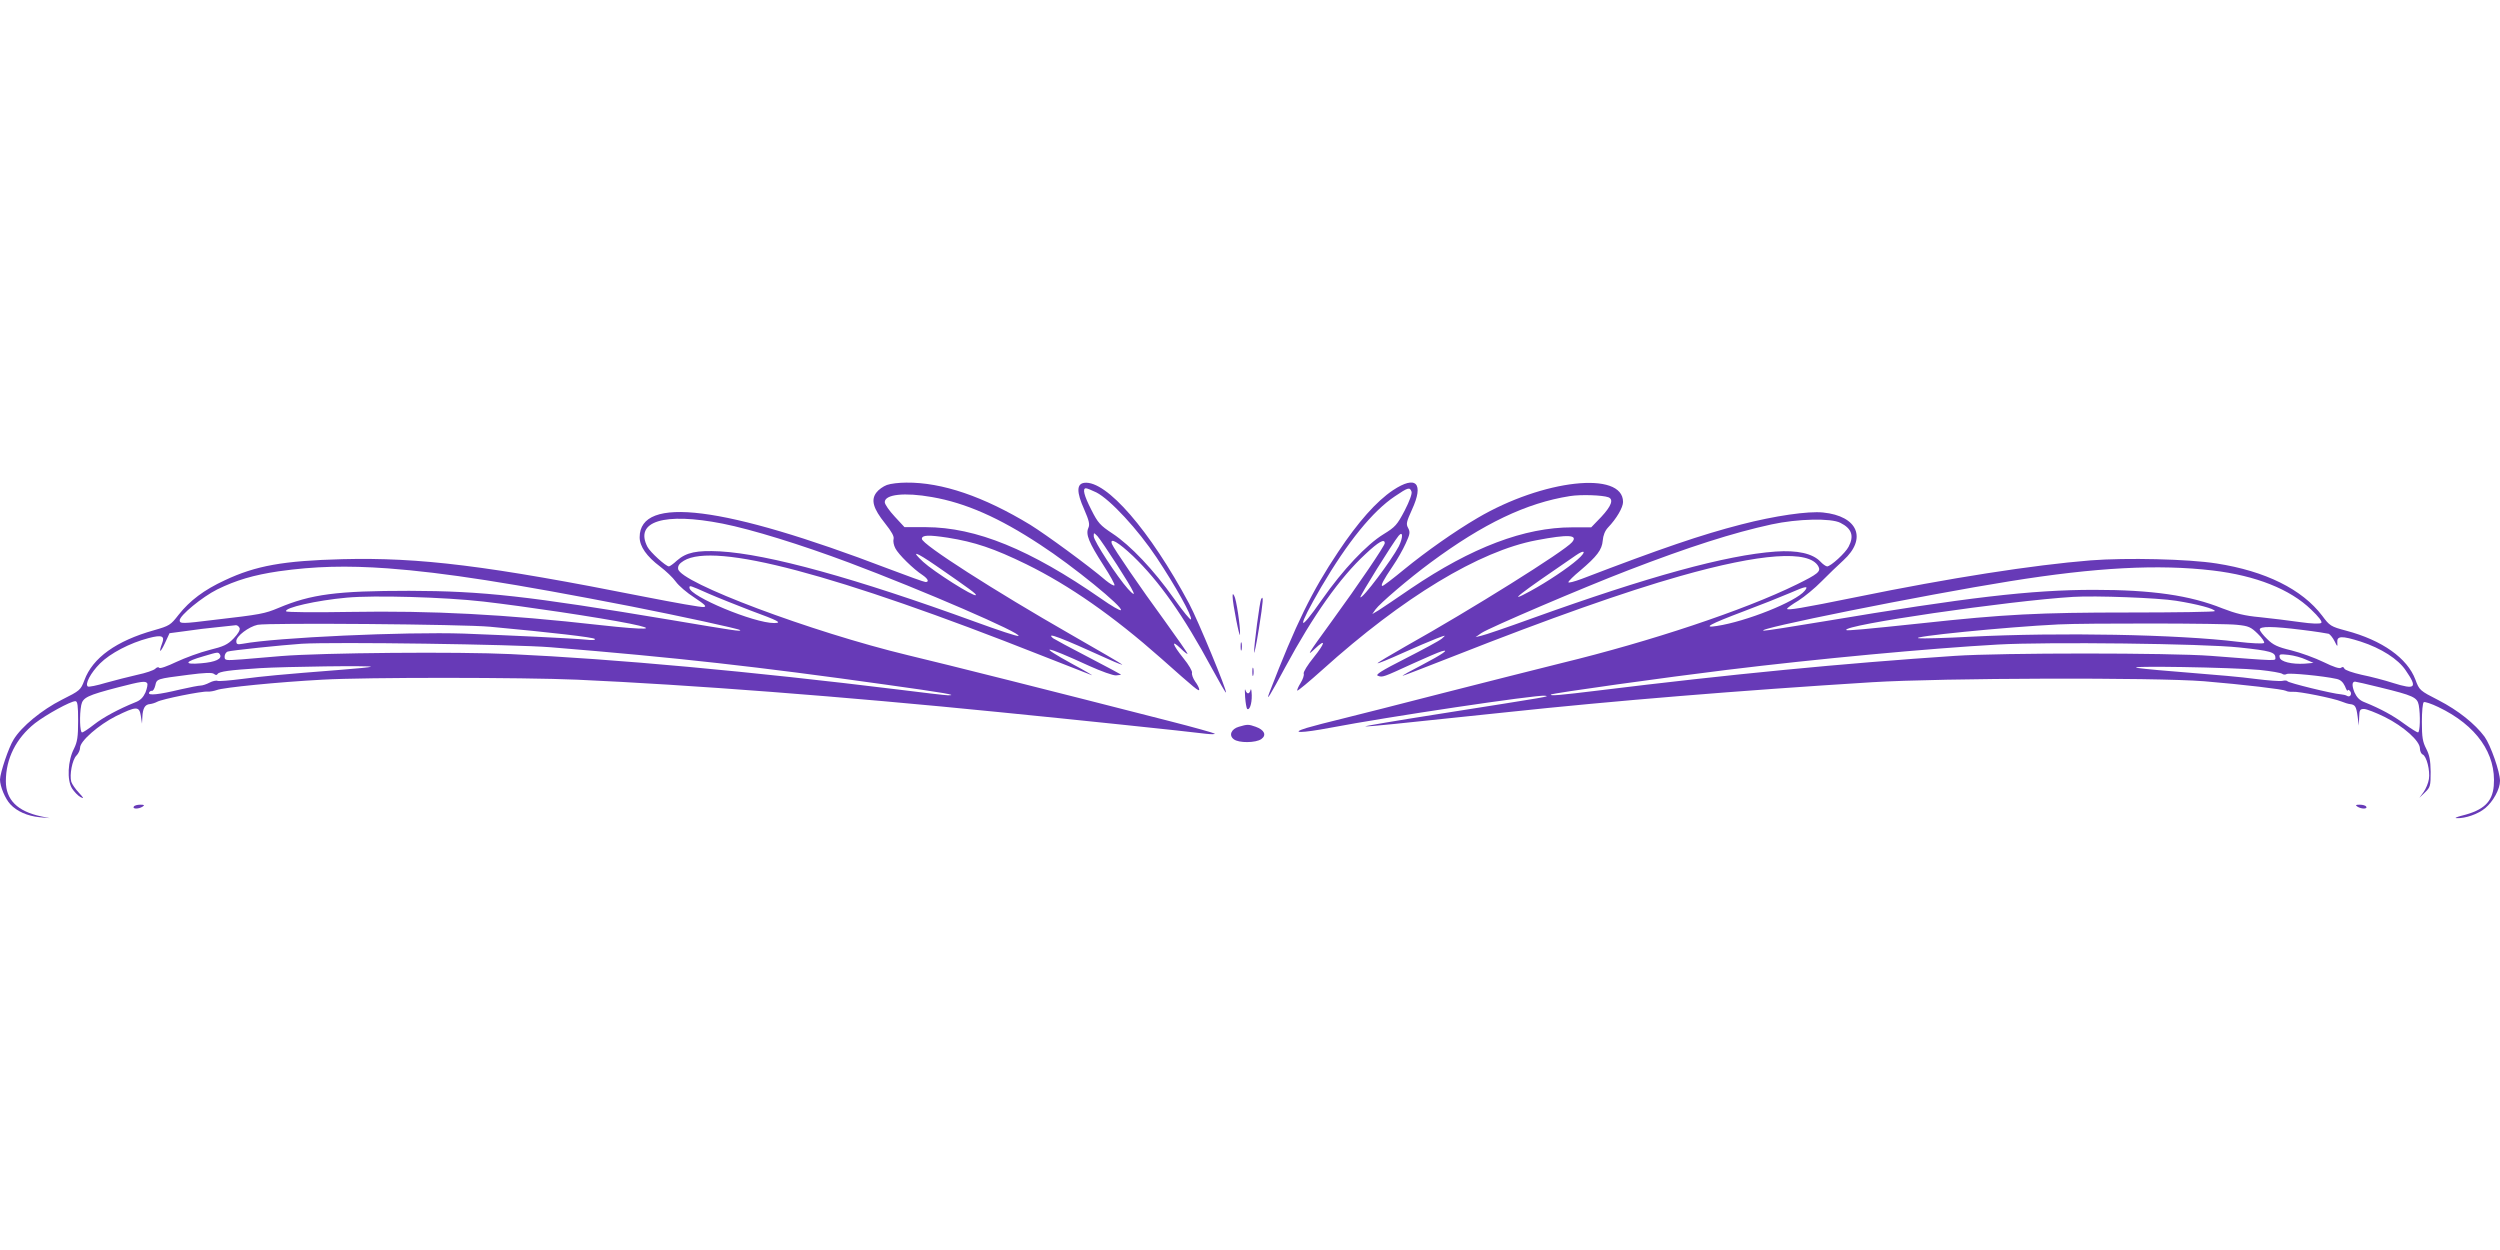
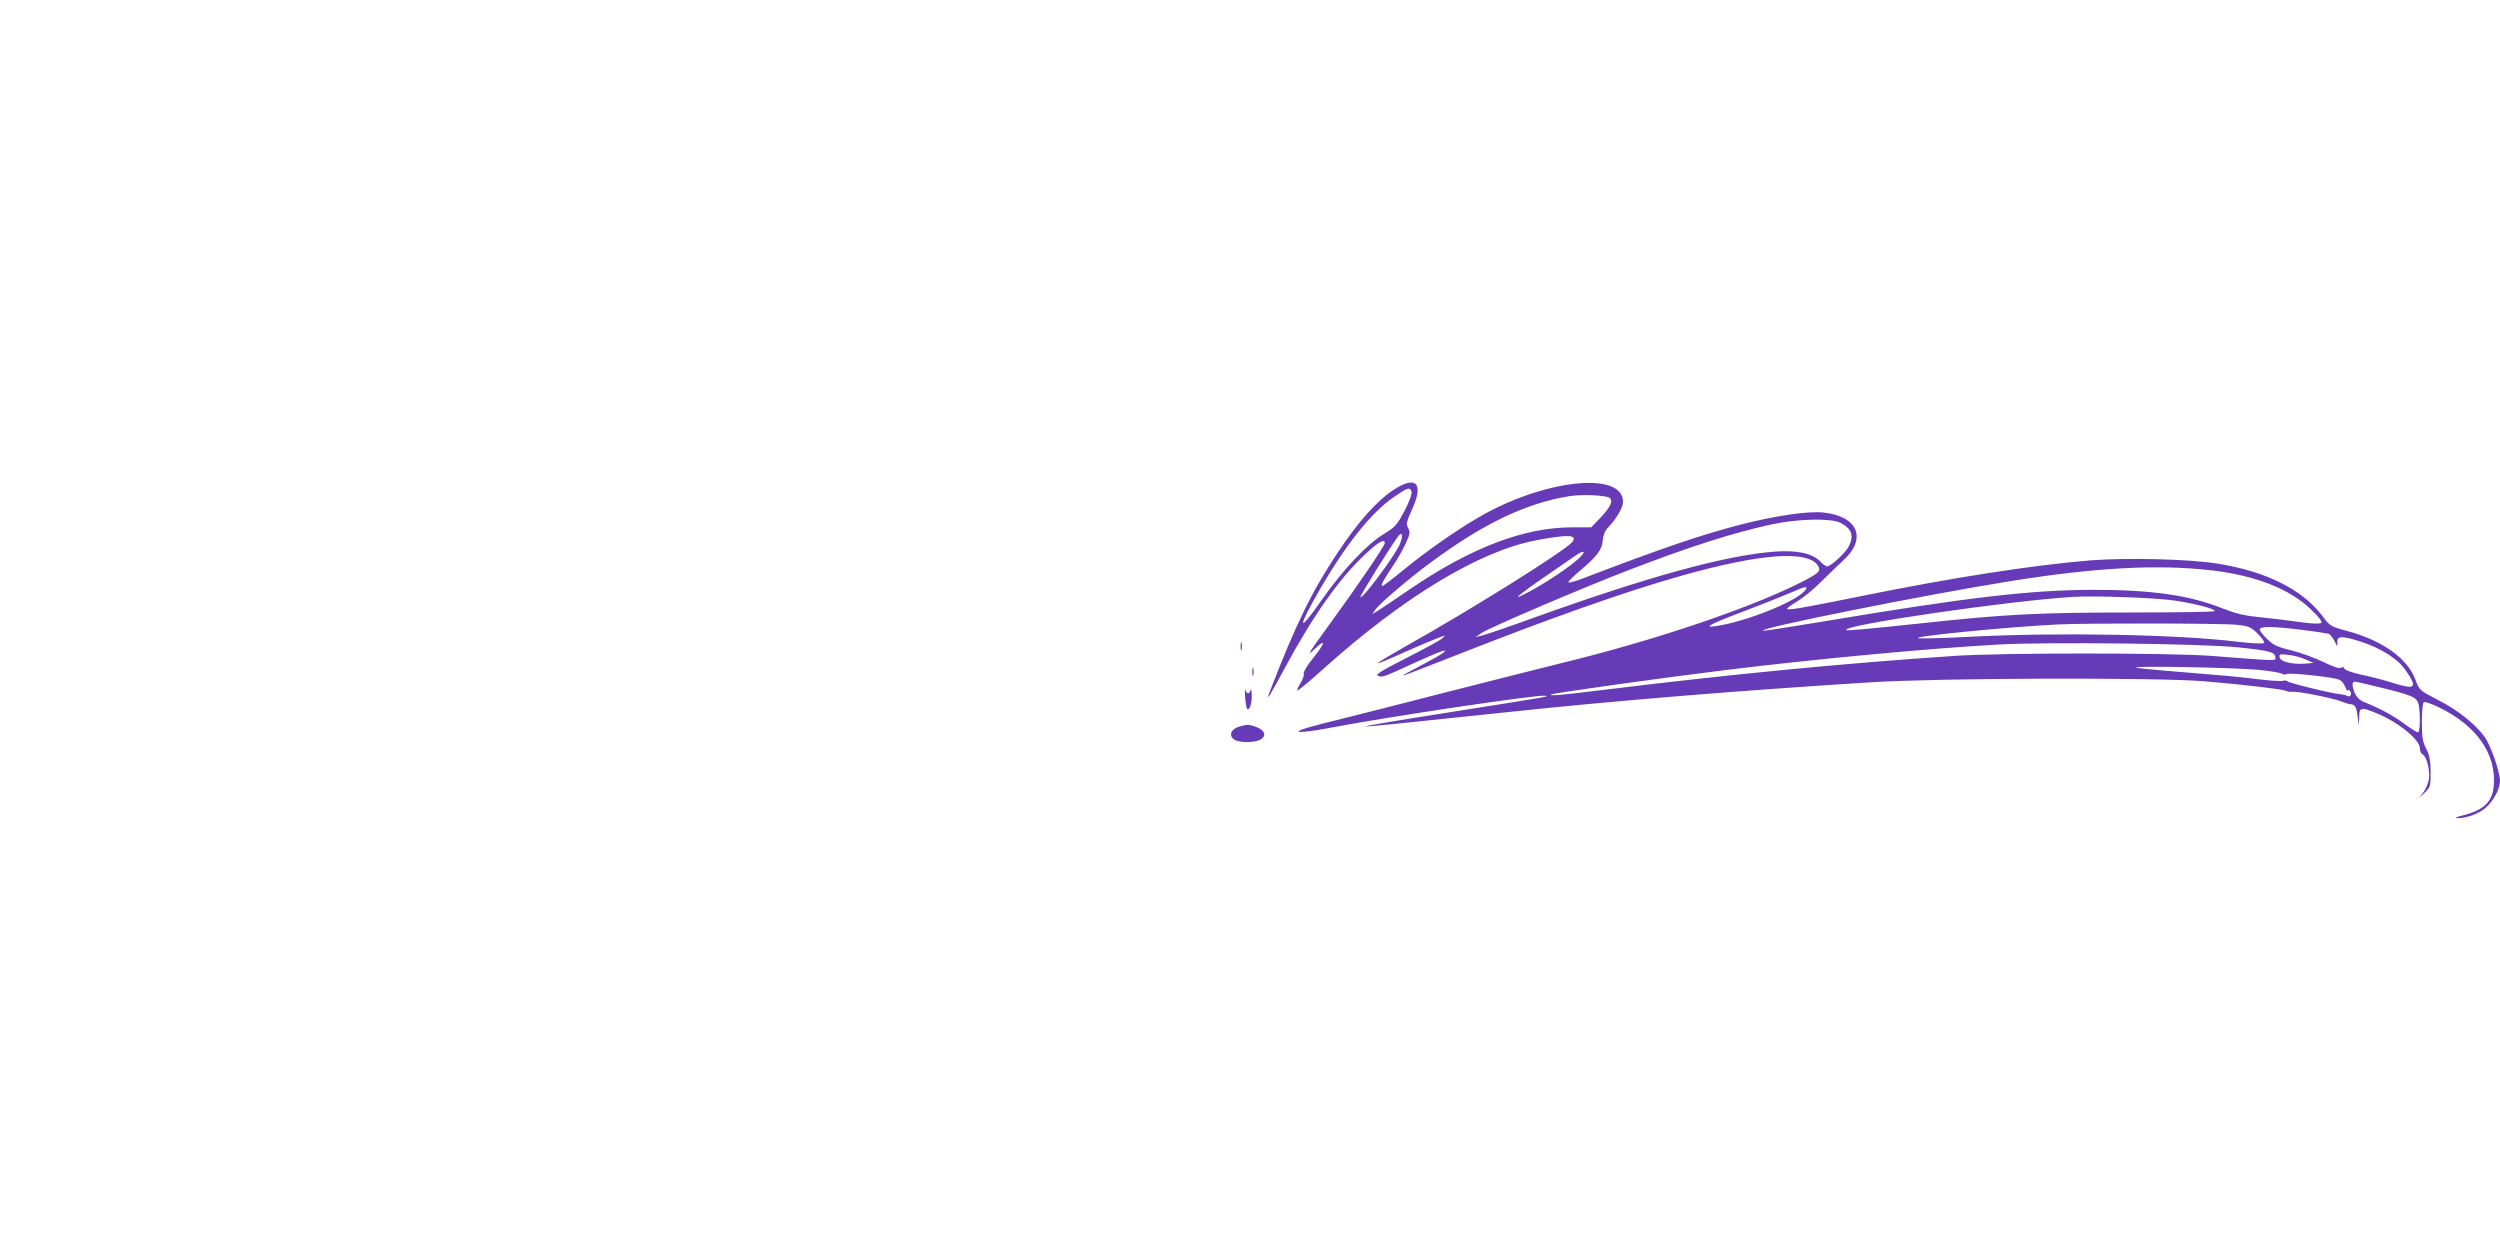
<svg xmlns="http://www.w3.org/2000/svg" version="1.0" width="1280pt" height="640pt" viewBox="0 0 1280 640" preserveAspectRatio="xMidYMid meet">
  <g transform="translate(0,640) scale(0.1,-0.1)" fill="#673ab7" stroke="none">
-     <path d="M4541 3917 c-19 -7 -43 -24 -54 -39 -29 -38 -16 -82 44 -157 35 -44 48 -68 44 -81 -3 -11 1 -32 9 -47 15 -31 94 -108 139 -137 28 -19 36 -36 16 -36 -7 0 -93 31 -193 69 -840 321 -1271 376 -1271 160 0 -47 36 -98 105 -150 29 -22 65 -56 80 -77 15 -21 58 -58 96 -82 54 -36 64 -46 47 -48 -12 -2 -147 22 -300 52 -806 160 -1152 203 -1551 193 -301 -8 -442 -33 -601 -108 -106 -49 -179 -104 -236 -176 -42 -54 -47 -57 -127 -80 -192 -54 -314 -141 -356 -256 -19 -50 -22 -53 -116 -100 -101 -51 -206 -137 -246 -203 -26 -41 -69 -170 -70 -205 0 -35 26 -98 53 -127 33 -36 88 -60 148 -66 l54 -5 -44 9 c-122 26 -181 85 -181 180 0 116 52 220 149 297 57 44 182 113 207 113 11 0 14 -22 14 -100 0 -83 -4 -108 -21 -143 -32 -61 -37 -162 -10 -204 11 -17 30 -37 43 -44 19 -10 18 -6 -8 22 -18 19 -35 44 -39 56 -10 35 5 113 26 134 11 11 19 29 19 41 0 34 96 117 183 161 106 52 120 52 128 2 l6 -40 2 35 c2 43 13 63 38 65 10 1 27 6 38 12 26 14 229 55 258 52 12 -1 33 3 47 8 32 13 315 41 540 53 230 13 1026 12 1305 0 578 -26 1362 -86 2160 -166 354 -35 968 -99 1060 -111 28 -3 47 -3 44 1 -3 3 -109 33 -235 65 -613 157 -1121 285 -1334 336 -498 120 -1168 372 -1178 442 -2 16 6 28 29 42 158 96 777 -68 1834 -486 132 -52 247 -97 255 -100 8 -3 -35 23 -97 56 -188 103 -150 99 83 -8 62 -28 123 -50 138 -49 14 1 26 3 26 4 0 1 -75 41 -167 89 -93 48 -174 92 -181 97 -42 35 39 4 283 -107 44 -20 76 -32 70 -27 -5 5 -122 73 -260 152 -395 226 -765 463 -765 491 0 20 34 21 133 6 138 -22 236 -55 402 -136 220 -108 446 -266 689 -481 180 -160 196 -173 196 -160 0 7 -9 25 -21 41 -11 16 -18 36 -16 44 3 7 -16 41 -44 75 -57 71 -65 99 -14 50 19 -19 35 -31 35 -27 0 4 -53 80 -118 170 -123 168 -259 367 -269 392 -13 36 33 9 108 -62 134 -129 257 -302 404 -575 38 -70 70 -126 72 -124 7 7 -143 370 -189 456 -201 375 -423 631 -536 618 -40 -5 -41 -47 -1 -136 25 -58 30 -77 21 -96 -14 -32 3 -74 77 -189 35 -54 61 -101 57 -104 -3 -4 -23 8 -44 25 -90 77 -305 234 -387 285 -239 145 -452 218 -635 216 -36 0 -80 -5 -99 -12z m1072 -38 c71 -36 214 -191 309 -334 97 -146 182 -299 176 -316 -2 -7 -41 41 -87 106 -103 146 -223 273 -316 334 -62 41 -74 54 -107 120 -38 74 -47 111 -28 111 6 0 30 -10 53 -21z m-841 -24 c172 -30 343 -105 554 -244 168 -109 427 -321 413 -335 -4 -4 -49 22 -100 58 -366 254 -641 366 -899 367 l-109 0 -50 54 c-28 30 -51 63 -51 74 0 40 101 51 242 26z m-1072 -136 c150 -30 397 -106 648 -200 373 -140 893 -365 866 -375 -6 -3 -105 30 -220 72 -615 224 -1060 347 -1308 361 -119 6 -172 -5 -220 -47 -18 -17 -37 -30 -41 -30 -16 0 -96 73 -110 100 -68 131 85 178 385 119z m2019 -211 c92 -143 109 -181 56 -123 -54 60 -175 245 -175 269 0 20 0 20 19 1 10 -11 55 -77 100 -147z m-927 -4 c178 -123 209 -146 204 -151 -10 -10 -216 121 -269 170 -66 61 -41 54 65 -19z m-2807 -14 c294 -22 632 -75 1248 -195 248 -49 549 -114 556 -121 9 -9 -34 -2 -349 51 -741 124 -965 149 -1345 150 -370 0 -502 -17 -670 -88 -70 -29 -88 -33 -331 -61 -161 -20 -174 -20 -174 -2 0 25 116 120 192 158 98 48 187 74 315 93 185 26 347 30 558 15z m1642 -129 c48 -21 144 -59 211 -85 152 -56 168 -65 126 -66 -102 -1 -434 137 -434 181 0 13 0 13 97 -30z m-1152 -41 c208 -24 590 -81 750 -113 153 -31 88 -34 -147 -8 -497 56 -865 75 -1285 68 -180 -3 -325 -2 -328 3 -11 18 155 56 310 70 140 13 499 3 700 -20z m35 -129 c323 -30 526 -54 535 -62 6 -6 -11 -8 -45 -4 -70 7 -392 22 -625 31 -299 10 -962 -20 -1132 -52 -28 -5 -33 -3 -33 14 0 25 63 73 109 83 53 11 1056 3 1191 -10z m-1283 -7 c3 -10 -8 -29 -31 -53 -31 -32 -51 -41 -124 -59 -48 -12 -124 -40 -169 -61 -46 -22 -85 -36 -88 -30 -4 5 -12 3 -20 -5 -8 -8 -49 -22 -92 -31 -43 -10 -115 -28 -161 -41 -46 -14 -87 -22 -92 -19 -17 11 14 70 62 118 52 52 153 105 249 130 68 18 84 11 69 -27 -19 -51 -10 -51 14 0 l24 52 83 11 c46 7 120 16 164 20 44 5 86 9 93 10 7 0 15 -6 19 -15z m1593 -98 c648 -53 1058 -99 1720 -192 295 -41 369 -54 314 -54 -10 0 -127 13 -259 30 -750 92 -1444 156 -1980 181 -266 13 -967 7 -1175 -10 -63 -5 -154 -13 -202 -17 -84 -6 -88 -6 -88 14 0 11 7 23 16 26 16 6 276 33 379 40 167 10 1092 -3 1275 -18z m-1694 -37 c13 -22 -22 -39 -96 -45 -92 -8 -86 8 12 36 77 23 75 22 84 9z m773 -63 c-2 -2 -69 -9 -149 -15 -320 -25 -400 -33 -509 -47 -63 -8 -120 -13 -127 -10 -7 3 -26 -1 -41 -9 -15 -8 -36 -15 -45 -15 -10 0 -57 -9 -105 -20 -112 -27 -165 -32 -160 -17 3 7 9 11 15 10 6 -1 13 11 17 27 8 35 6 34 169 55 84 11 122 12 131 5 9 -7 15 -8 19 -1 8 13 60 20 216 30 130 8 577 14 569 7z m-1145 -85 c3 -5 -1 -25 -9 -46 -12 -26 -26 -41 -53 -51 -84 -34 -164 -77 -211 -114 -28 -22 -55 -40 -61 -40 -11 0 -14 89 -4 140 8 39 32 50 189 91 120 31 141 34 149 20z" />
    <path d="M7132 3890 c-85 -57 -178 -162 -280 -315 -135 -202 -217 -369 -353 -722 -19 -51 3 -15 81 130 144 267 281 460 411 580 67 63 99 81 99 56 0 -13 -133 -210 -273 -402 -123 -169 -131 -183 -84 -138 57 54 53 30 -7 -45 -31 -38 -54 -75 -51 -83 3 -7 -4 -29 -16 -48 -12 -19 -19 -36 -17 -39 3 -2 61 46 129 107 412 371 803 608 1096 663 163 31 214 28 182 -10 -37 -45 -518 -346 -852 -533 -81 -46 -146 -85 -144 -87 2 -2 59 21 125 51 67 30 146 64 175 75 52 20 52 20 29 0 -13 -11 -97 -56 -185 -101 -126 -64 -157 -84 -142 -89 24 -9 25 -8 180 63 66 30 131 58 145 62 47 14 5 -15 -102 -71 -56 -29 -100 -53 -96 -54 3 0 125 47 270 104 485 191 867 326 1149 406 416 118 663 135 709 50 14 -26 -2 -39 -112 -93 -269 -132 -747 -291 -1203 -402 -121 -30 -393 -99 -605 -153 -212 -55 -443 -113 -515 -131 -71 -17 -155 -39 -185 -48 -90 -28 -26 -27 122 1 293 56 1052 169 1098 164 28 -4 30 -3 -540 -93 -223 -35 -393 -64 -379 -64 25 -1 131 10 729 73 533 57 1189 111 1865 153 358 22 1449 25 1700 5 203 -17 405 -41 419 -49 6 -4 22 -6 36 -5 28 3 208 -33 249 -50 14 -6 34 -12 43 -13 26 -3 32 -11 39 -63 l6 -47 2 43 c1 37 4 42 25 42 13 0 61 -19 106 -41 98 -49 180 -123 180 -161 0 -14 7 -28 14 -31 20 -8 39 -83 32 -126 -3 -20 -15 -49 -27 -66 l-22 -30 29 28 c27 26 29 33 29 105 -1 60 -6 86 -23 119 -18 35 -22 58 -22 137 0 52 4 98 10 101 5 3 39 -8 74 -25 195 -93 298 -239 284 -404 -7 -82 -52 -125 -163 -152 -27 -7 -40 -13 -27 -13 45 -2 110 21 146 51 41 34 76 98 76 140 0 46 -48 183 -79 226 -49 66 -135 135 -236 187 -96 49 -98 51 -118 105 -41 110 -170 202 -355 251 -79 21 -84 25 -122 76 -103 136 -291 229 -541 268 -145 23 -461 30 -644 16 -297 -24 -721 -90 -1200 -188 -285 -58 -355 -69 -355 -60 0 4 26 23 58 42 31 20 85 64 118 98 34 34 84 83 112 108 123 112 74 227 -104 245 -76 8 -248 -17 -418 -61 -206 -53 -408 -122 -818 -279 -38 -14 -68 -22 -68 -17 0 5 27 32 60 59 87 74 112 107 116 154 2 26 11 50 27 67 44 46 77 103 77 131 0 161 -410 115 -745 -82 -118 -69 -265 -173 -374 -262 -57 -47 -108 -86 -113 -86 -11 0 4 29 54 103 22 32 51 83 65 114 22 48 24 58 13 79 -12 21 -9 32 19 94 63 136 22 179 -97 100z m95 -7 c4 -10 -10 -48 -35 -97 -39 -74 -48 -84 -108 -121 -87 -53 -209 -183 -314 -333 -129 -185 -131 -154 -5 63 135 230 263 388 377 464 68 46 76 48 85 24z m1008 -29 c28 -11 15 -45 -36 -100 l-52 -54 -97 0 c-245 0 -514 -102 -826 -313 -74 -51 -149 -101 -166 -112 l-32 -19 16 23 c22 31 173 160 283 241 269 199 490 305 713 340 56 9 167 5 197 -6z m1188 -131 c58 -29 71 -67 42 -122 -16 -32 -92 -101 -110 -101 -6 0 -22 11 -35 25 -39 41 -118 59 -229 51 -252 -18 -650 -127 -1247 -342 -127 -46 -244 -86 -260 -89 l-29 -7 30 21 c42 28 522 233 751 321 314 121 537 192 734 235 133 29 305 33 353 8z m-2261 -120 c-37 -71 -187 -271 -197 -261 -5 4 167 280 196 315 23 27 23 -9 1 -54z m915 -68 c-50 -44 -155 -114 -241 -161 -130 -71 -63 -19 233 183 48 33 54 18 8 -22z m3253 -56 c220 -26 396 -96 503 -200 39 -37 58 -62 52 -68 -6 -6 -47 -5 -110 4 -55 8 -147 19 -204 25 -78 7 -125 19 -192 45 -167 67 -360 95 -658 95 -322 0 -652 -39 -1380 -161 -162 -27 -302 -49 -310 -48 -67 5 821 183 1259 253 441 71 761 88 1040 55z m-2090 -104 c-46 -56 -299 -157 -450 -180 -75 -12 -37 9 135 74 88 33 196 76 240 95 82 36 97 38 75 11z m1902 -51 c107 -17 198 -41 198 -53 0 -4 -199 -7 -442 -7 -458 0 -634 -9 -1058 -55 -292 -31 -383 -39 -387 -35 -25 25 831 150 1162 170 114 7 435 -5 527 -20z m311 -123 c60 -6 71 -11 107 -46 22 -21 36 -43 32 -47 -5 -5 -65 -2 -133 6 -308 38 -916 49 -1369 26 -129 -7 -248 -10 -265 -8 -62 7 445 58 715 71 139 7 849 6 913 -2z m334 -26 c67 -8 128 -18 136 -20 7 -3 21 -20 30 -38 14 -29 16 -30 14 -7 -3 35 22 36 120 5 105 -34 192 -90 230 -147 62 -90 51 -101 -64 -65 -43 14 -116 33 -161 42 -48 11 -86 24 -89 32 -4 9 -9 10 -17 4 -7 -6 -38 4 -89 29 -43 21 -117 48 -165 60 -71 17 -94 28 -124 58 -21 20 -38 42 -38 49 0 17 65 17 217 -2z m-322 -90 c160 -17 185 -24 185 -53 0 -16 16 -17 -330 10 -209 16 -1073 16 -1310 0 -571 -38 -1158 -95 -1823 -177 -204 -25 -254 -29 -246 -21 6 7 596 89 899 126 466 57 1035 110 1390 130 252 14 1052 5 1235 -15z m341 -62 l39 -17 -45 -4 c-66 -4 -124 10 -128 32 -4 17 1 18 46 13 27 -3 67 -14 88 -24z m-237 -53 c58 -6 110 -15 116 -20 6 -5 16 -5 23 -1 12 7 189 -10 255 -25 20 -4 33 -16 43 -37 7 -18 13 -28 14 -23 0 6 5 5 11 -1 14 -14 2 -36 -14 -26 -6 4 -20 7 -31 8 -44 3 -271 59 -274 67 -2 4 -14 5 -26 2 -12 -3 -75 2 -139 10 -64 9 -212 22 -329 31 -117 9 -240 20 -273 25 -84 13 489 3 624 -10z m619 -90 c167 -41 188 -50 196 -90 9 -50 7 -140 -4 -140 -5 0 -37 20 -70 44 -58 43 -121 77 -202 110 -27 10 -41 25 -53 51 -14 35 -13 55 3 55 4 0 62 -13 130 -30z" />
-     <path d="M6311 3345 c0 -36 37 -221 38 -193 2 40 -19 181 -30 198 -7 12 -8 11 -8 -5z" />
-     <path d="M6457 3333 c-7 -12 -37 -239 -36 -273 0 -14 12 42 25 124 22 139 24 171 11 149z" />
    <path d="M6352 3090 c0 -19 2 -27 5 -17 2 9 2 25 0 35 -3 9 -5 1 -5 -18z" />
    <path d="M6412 2960 c0 -19 2 -27 5 -17 2 9 2 25 0 35 -3 9 -5 1 -5 -18z" />
    <path d="M6375 2831 c2 -29 7 -56 10 -60 12 -11 25 25 24 69 -1 25 -3 37 -6 28 -2 -10 -8 -18 -13 -18 -5 0 -11 8 -14 18 -3 9 -3 -7 -1 -37z" />
    <path d="M6343 2679 c-39 -11 -53 -44 -26 -64 25 -20 113 -19 141 1 28 20 16 47 -29 63 -37 13 -42 13 -86 0z" />
-     <path d="M685 2270 c-8 -13 25 -13 45 0 12 8 9 10 -12 10 -15 0 -30 -4 -33 -10z" />
-     <path d="M12070 2270 c20 -13 53 -13 45 0 -3 6 -18 10 -33 10 -21 0 -24 -2 -12 -10z" />
  </g>
</svg>